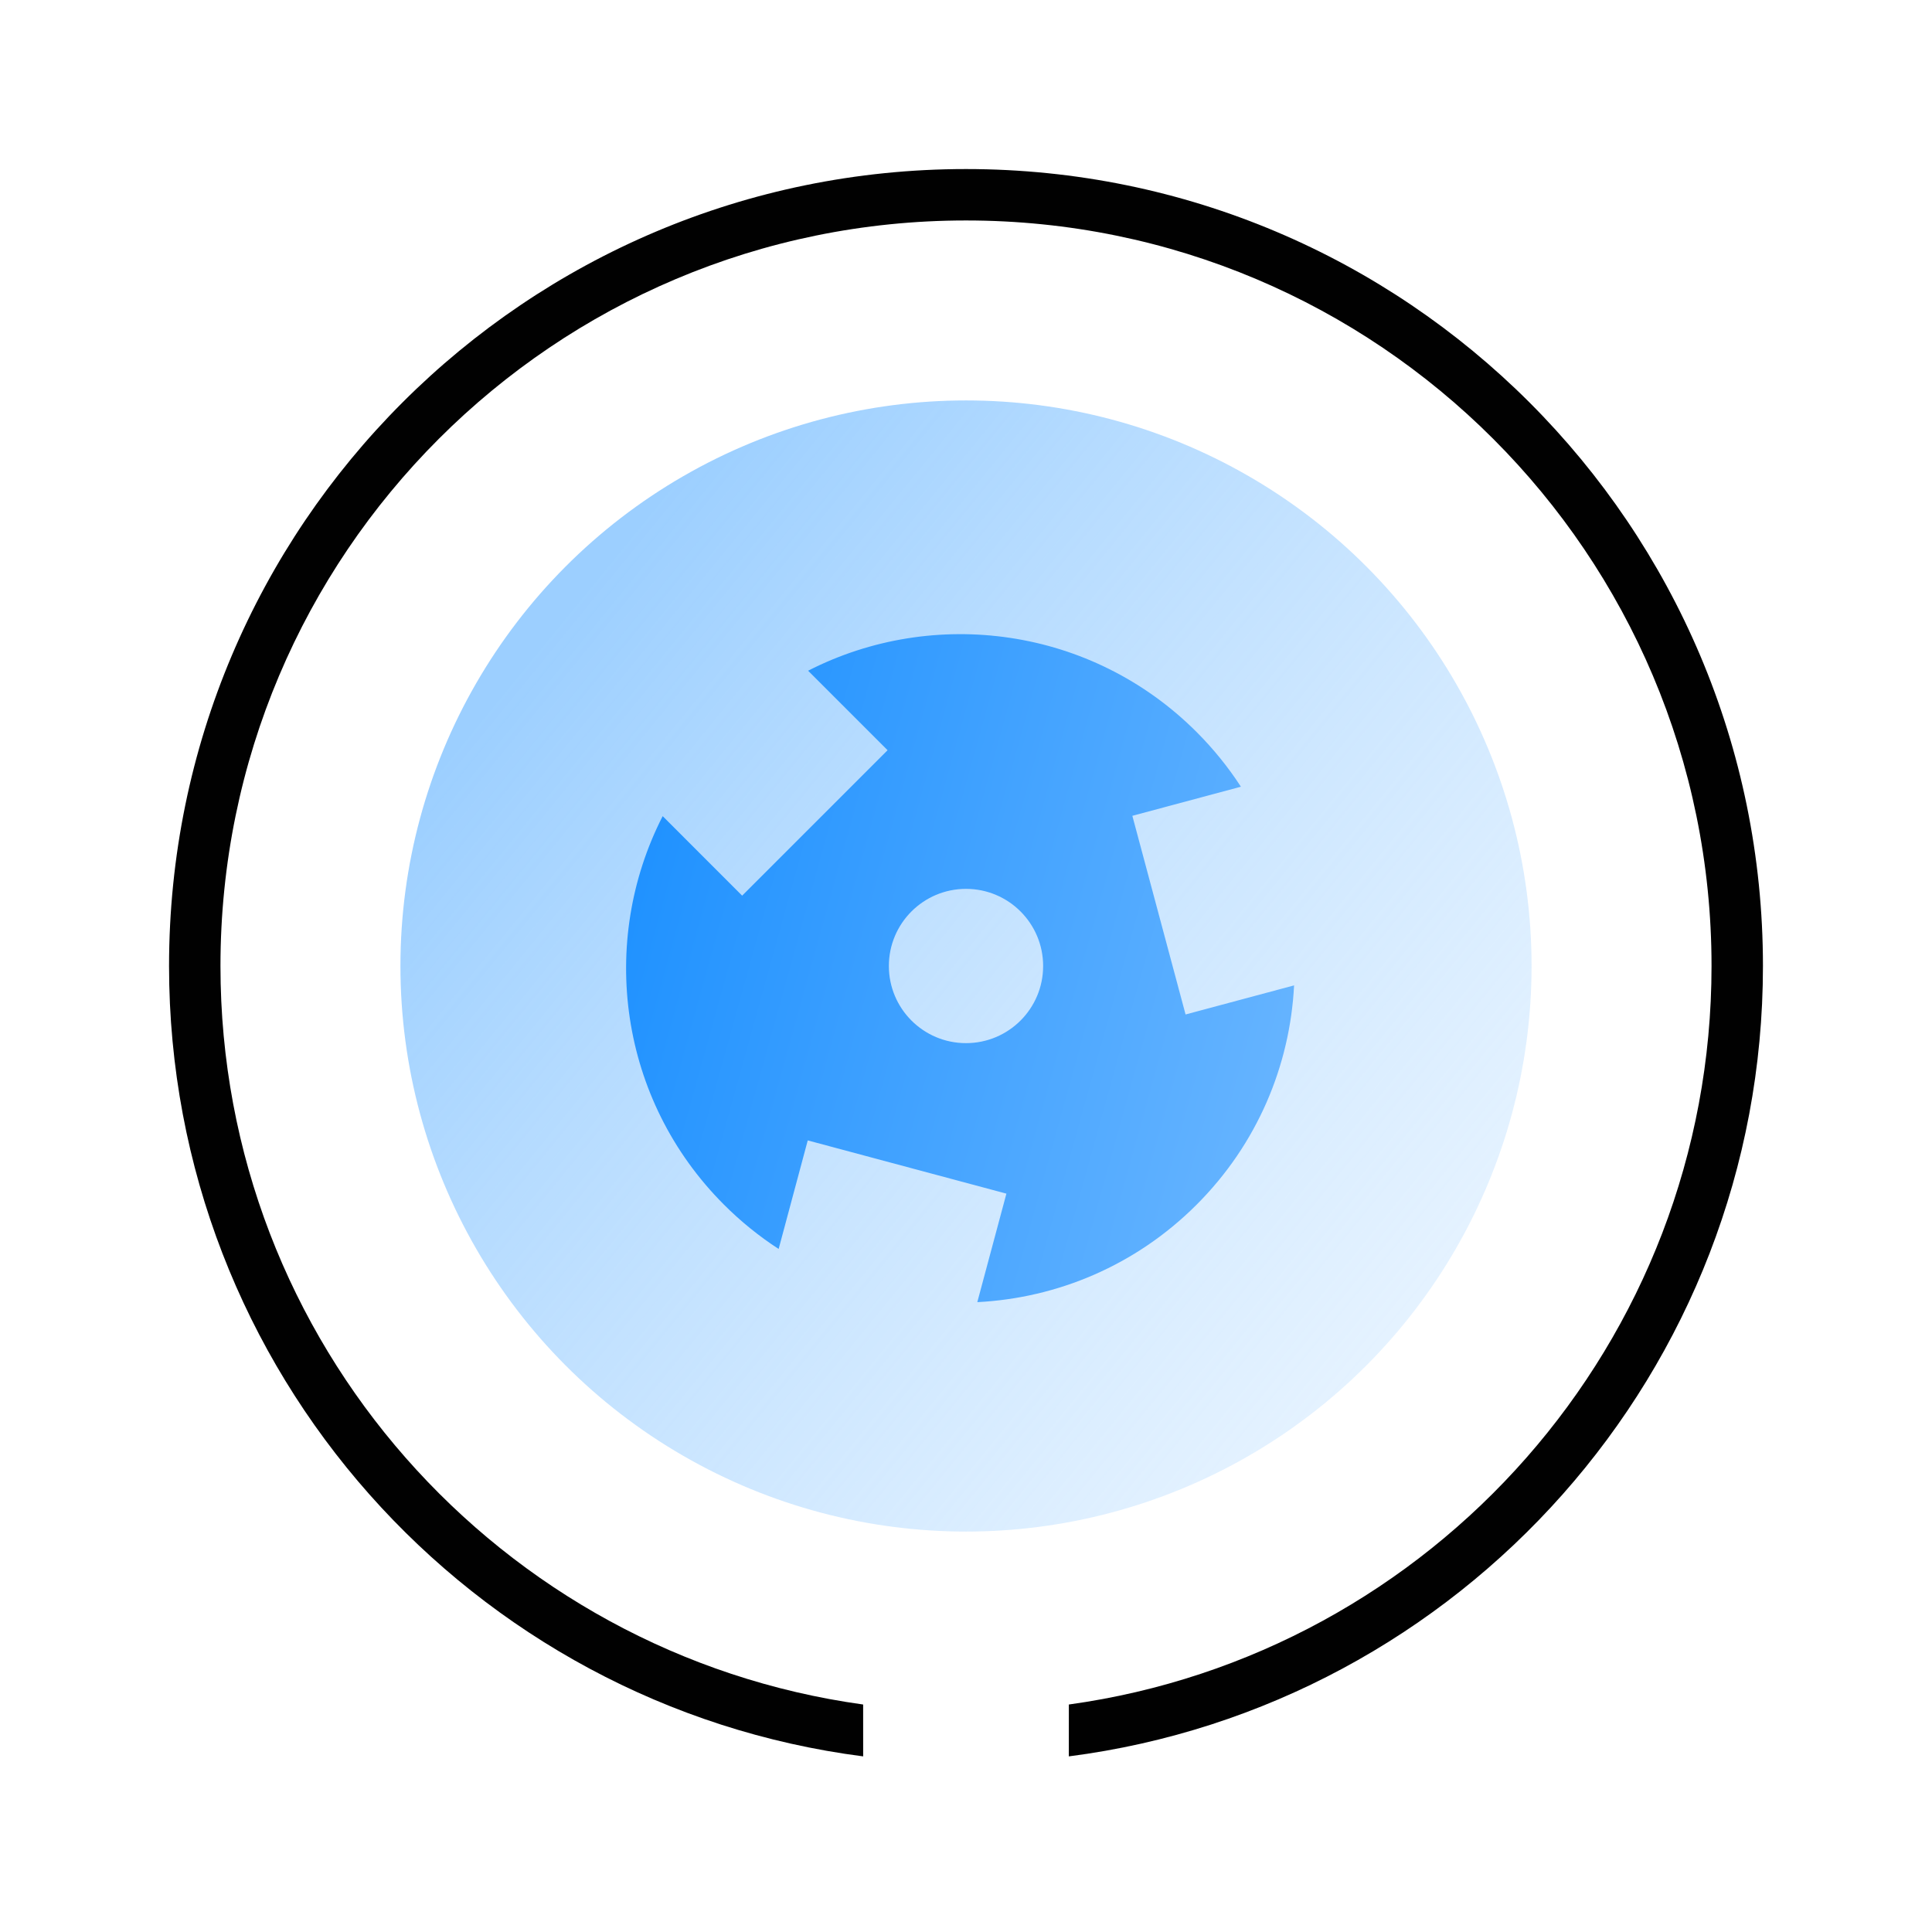
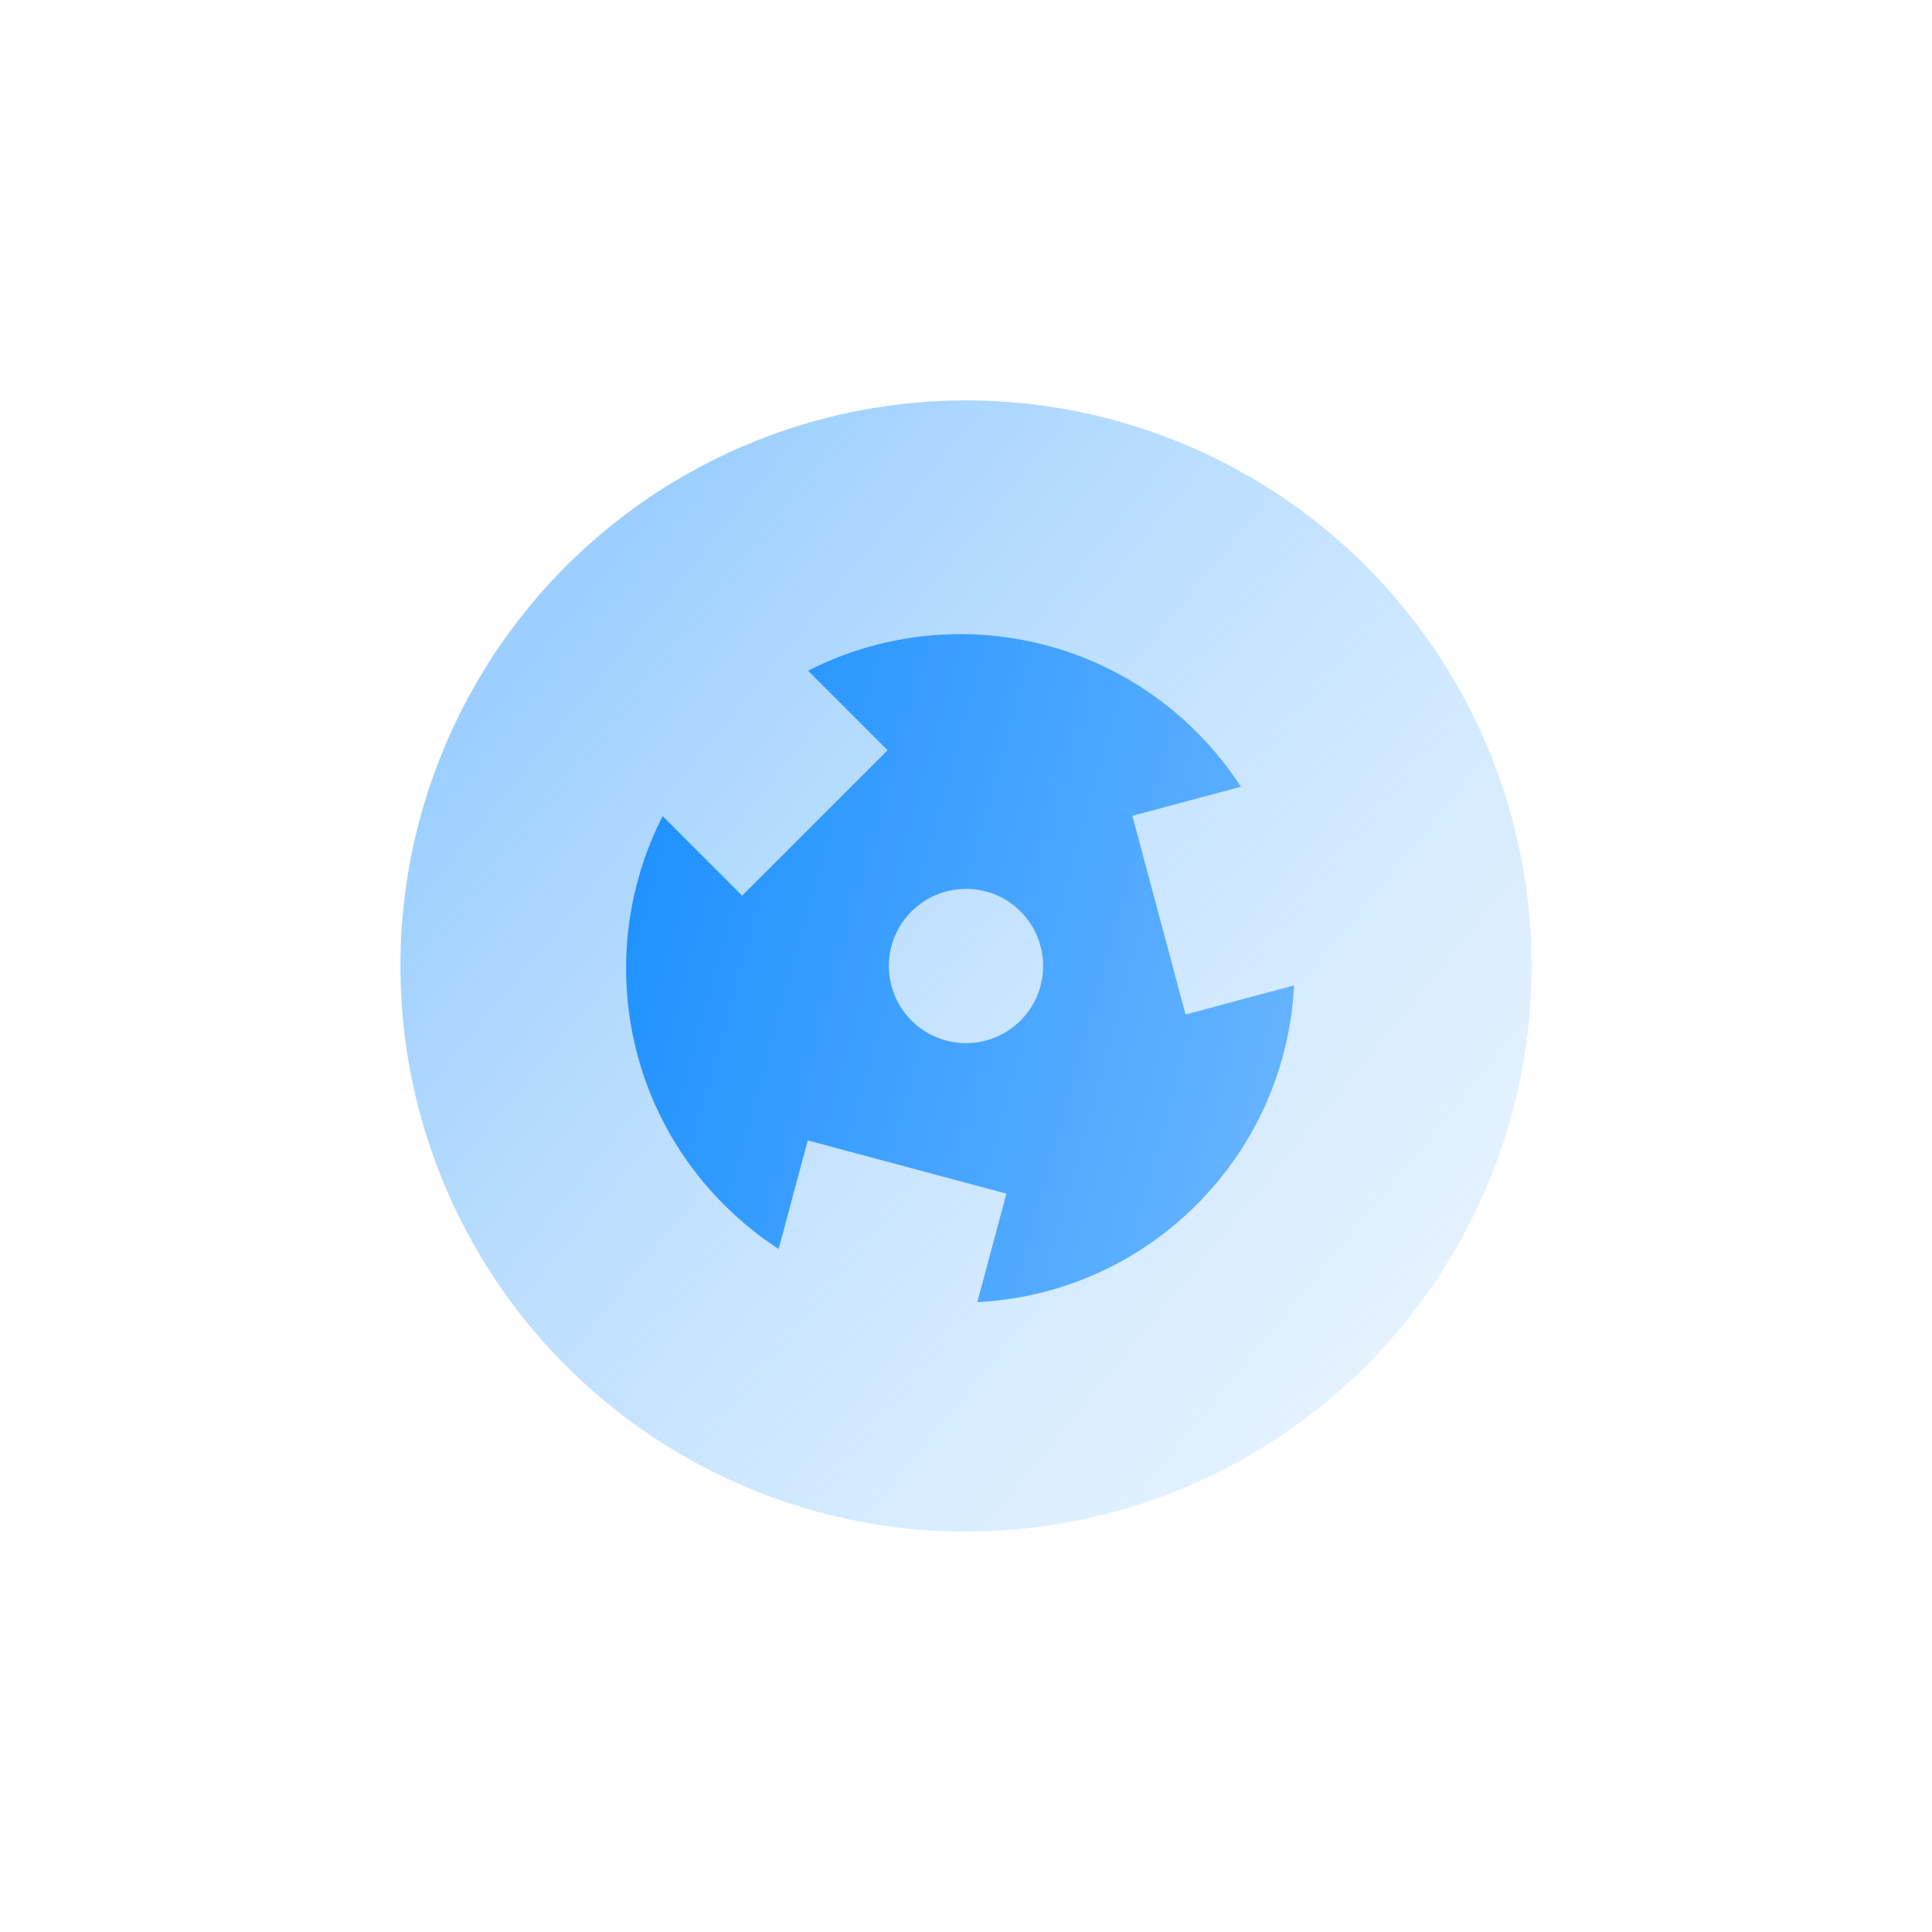
<svg xmlns="http://www.w3.org/2000/svg" width="80px" height="80px" viewBox="0 0 80 80" version="1.1">
  <title>编组 11</title>
  <defs>
    <linearGradient x1="11.678%" y1="21.902%" x2="168.997%" y2="150.409%" id="linearGradient-1">
      <stop stop-color="#9CCFFF" offset="0%" />
      <stop stop-color="#FFFFFF" stop-opacity="0" offset="100%" />
    </linearGradient>
    <linearGradient x1="100%" y1="65.688%" x2="0%" y2="37.908%" id="linearGradient-2">
      <stop stop-color="#66B4FF" offset="0%" />
      <stop stop-color="#1C90FF" offset="100%" />
    </linearGradient>
  </defs>
  <g id="页面-1" stroke="none" stroke-width="1" fill="none" fill-rule="evenodd">
    <g id="公共卫生应急管理平台" transform="translate(-282, -854)">
      <g id="编组-11" transform="translate(282, 854)">
        <g id="编组-2" transform="translate(7, 7)">
-           <path d="M33,-5.67288152e-14 C51.225,-5.67288152e-14 66,14.775 66,33 C66,49.782 53.472,63.639 37.258,65.728 L37.259,63.58 C52.293,61.505 63.871,48.605 63.871,33 C63.871,15.95 50.05,2.129 33,2.129 C15.95,2.129 2.129,15.95 2.129,33 C2.129,48.605 13.707,61.505 28.741,63.58 L28.742,65.728 C12.528,63.639 0,49.782 0,33 C0,14.775 14.775,-5.67288152e-14 33,-5.67288152e-14 Z" id="形状结合" fill="#010101" fill-rule="nonzero" />
          <circle id="椭圆形复制-8" fill="url(#linearGradient-1)" cx="33" cy="33" r="23.419" />
          <path d="M42.549,23.312 C43.252,24.015 43.863,24.774 44.383,25.576 L39.888,26.781 L42.092,35.007 L46.585,33.803 C46.417,37.106 45.072,40.361 42.549,42.883 C40.027,45.406 36.772,46.751 33.468,46.919 L34.673,42.426 L26.447,40.222 L25.242,44.717 C24.441,44.197 23.681,43.586 22.979,42.883 C18.625,38.529 17.778,31.996 20.44,26.795 L23.731,30.087 L29.753,24.065 L26.462,20.773 C31.663,18.112 38.196,18.959 42.549,23.312 Z M33,29.806 C31.236,29.806 29.806,31.236 29.806,33 C29.806,34.764 31.236,36.194 33,36.194 C34.764,36.194 36.194,34.764 36.194,33 C36.194,31.236 34.764,29.806 33,29.806 Z" id="形状结合" fill="url(#linearGradient-2)" />
        </g>
      </g>
    </g>
  </g>
</svg>